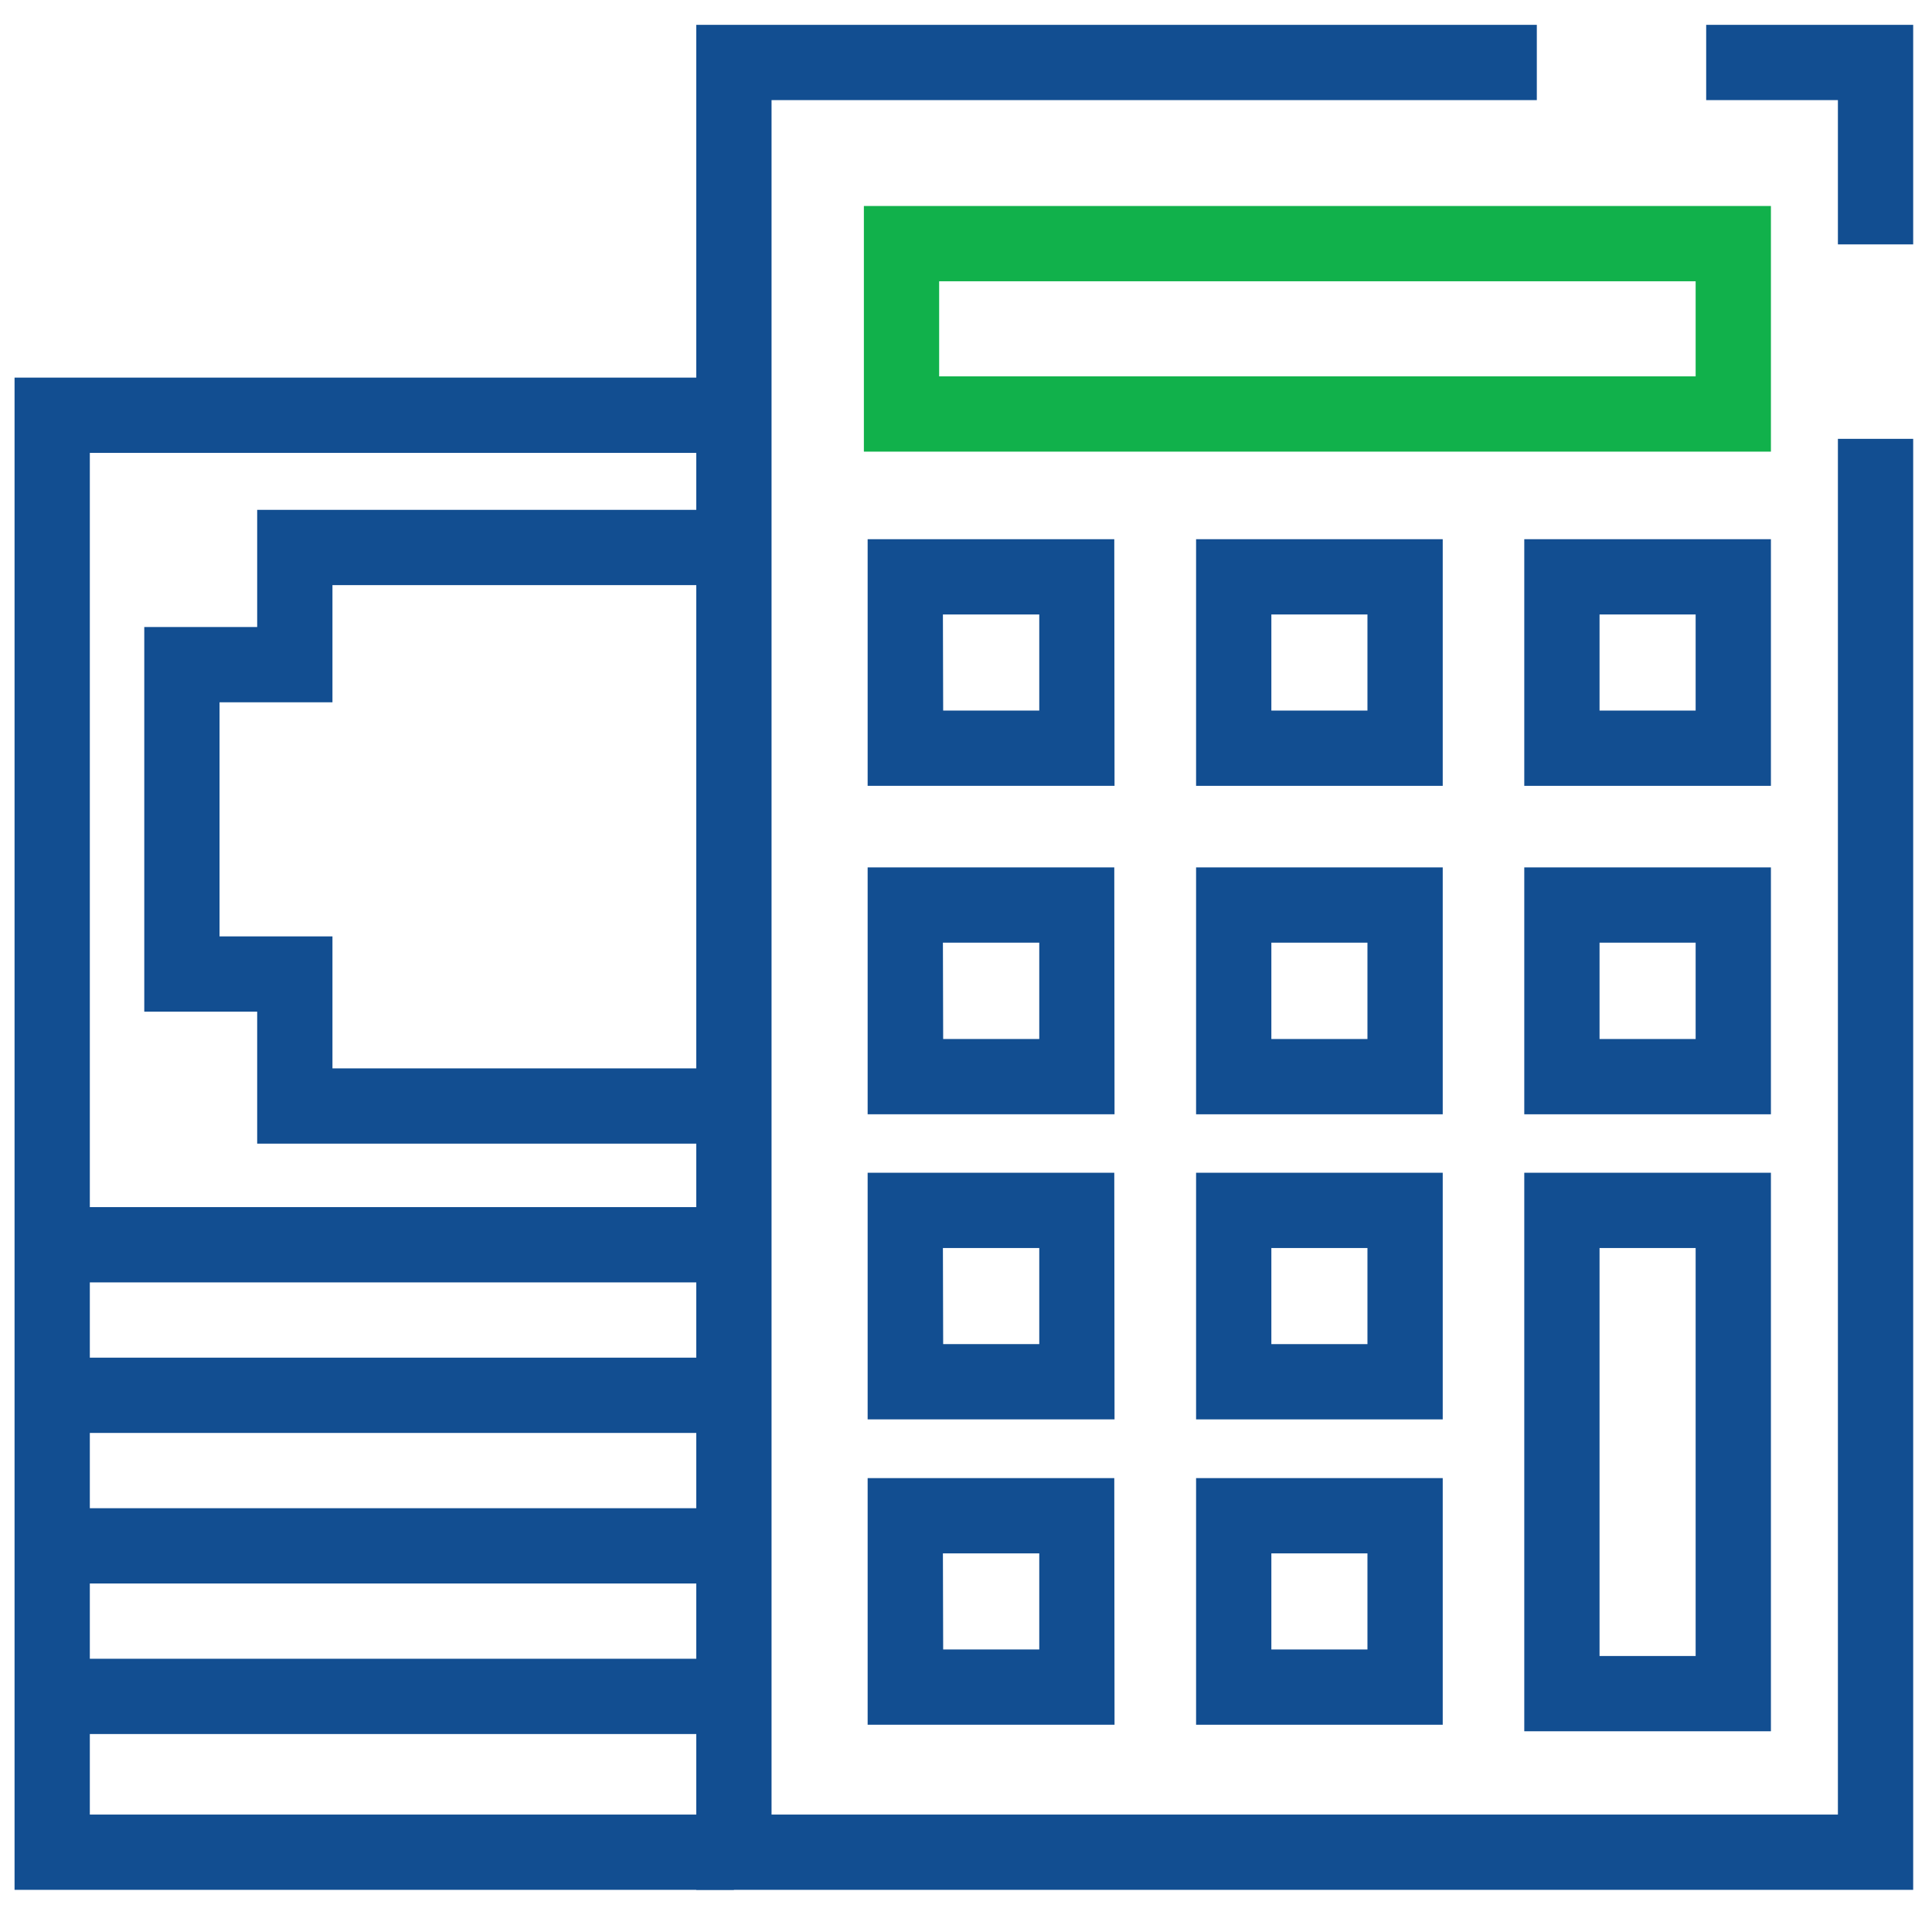
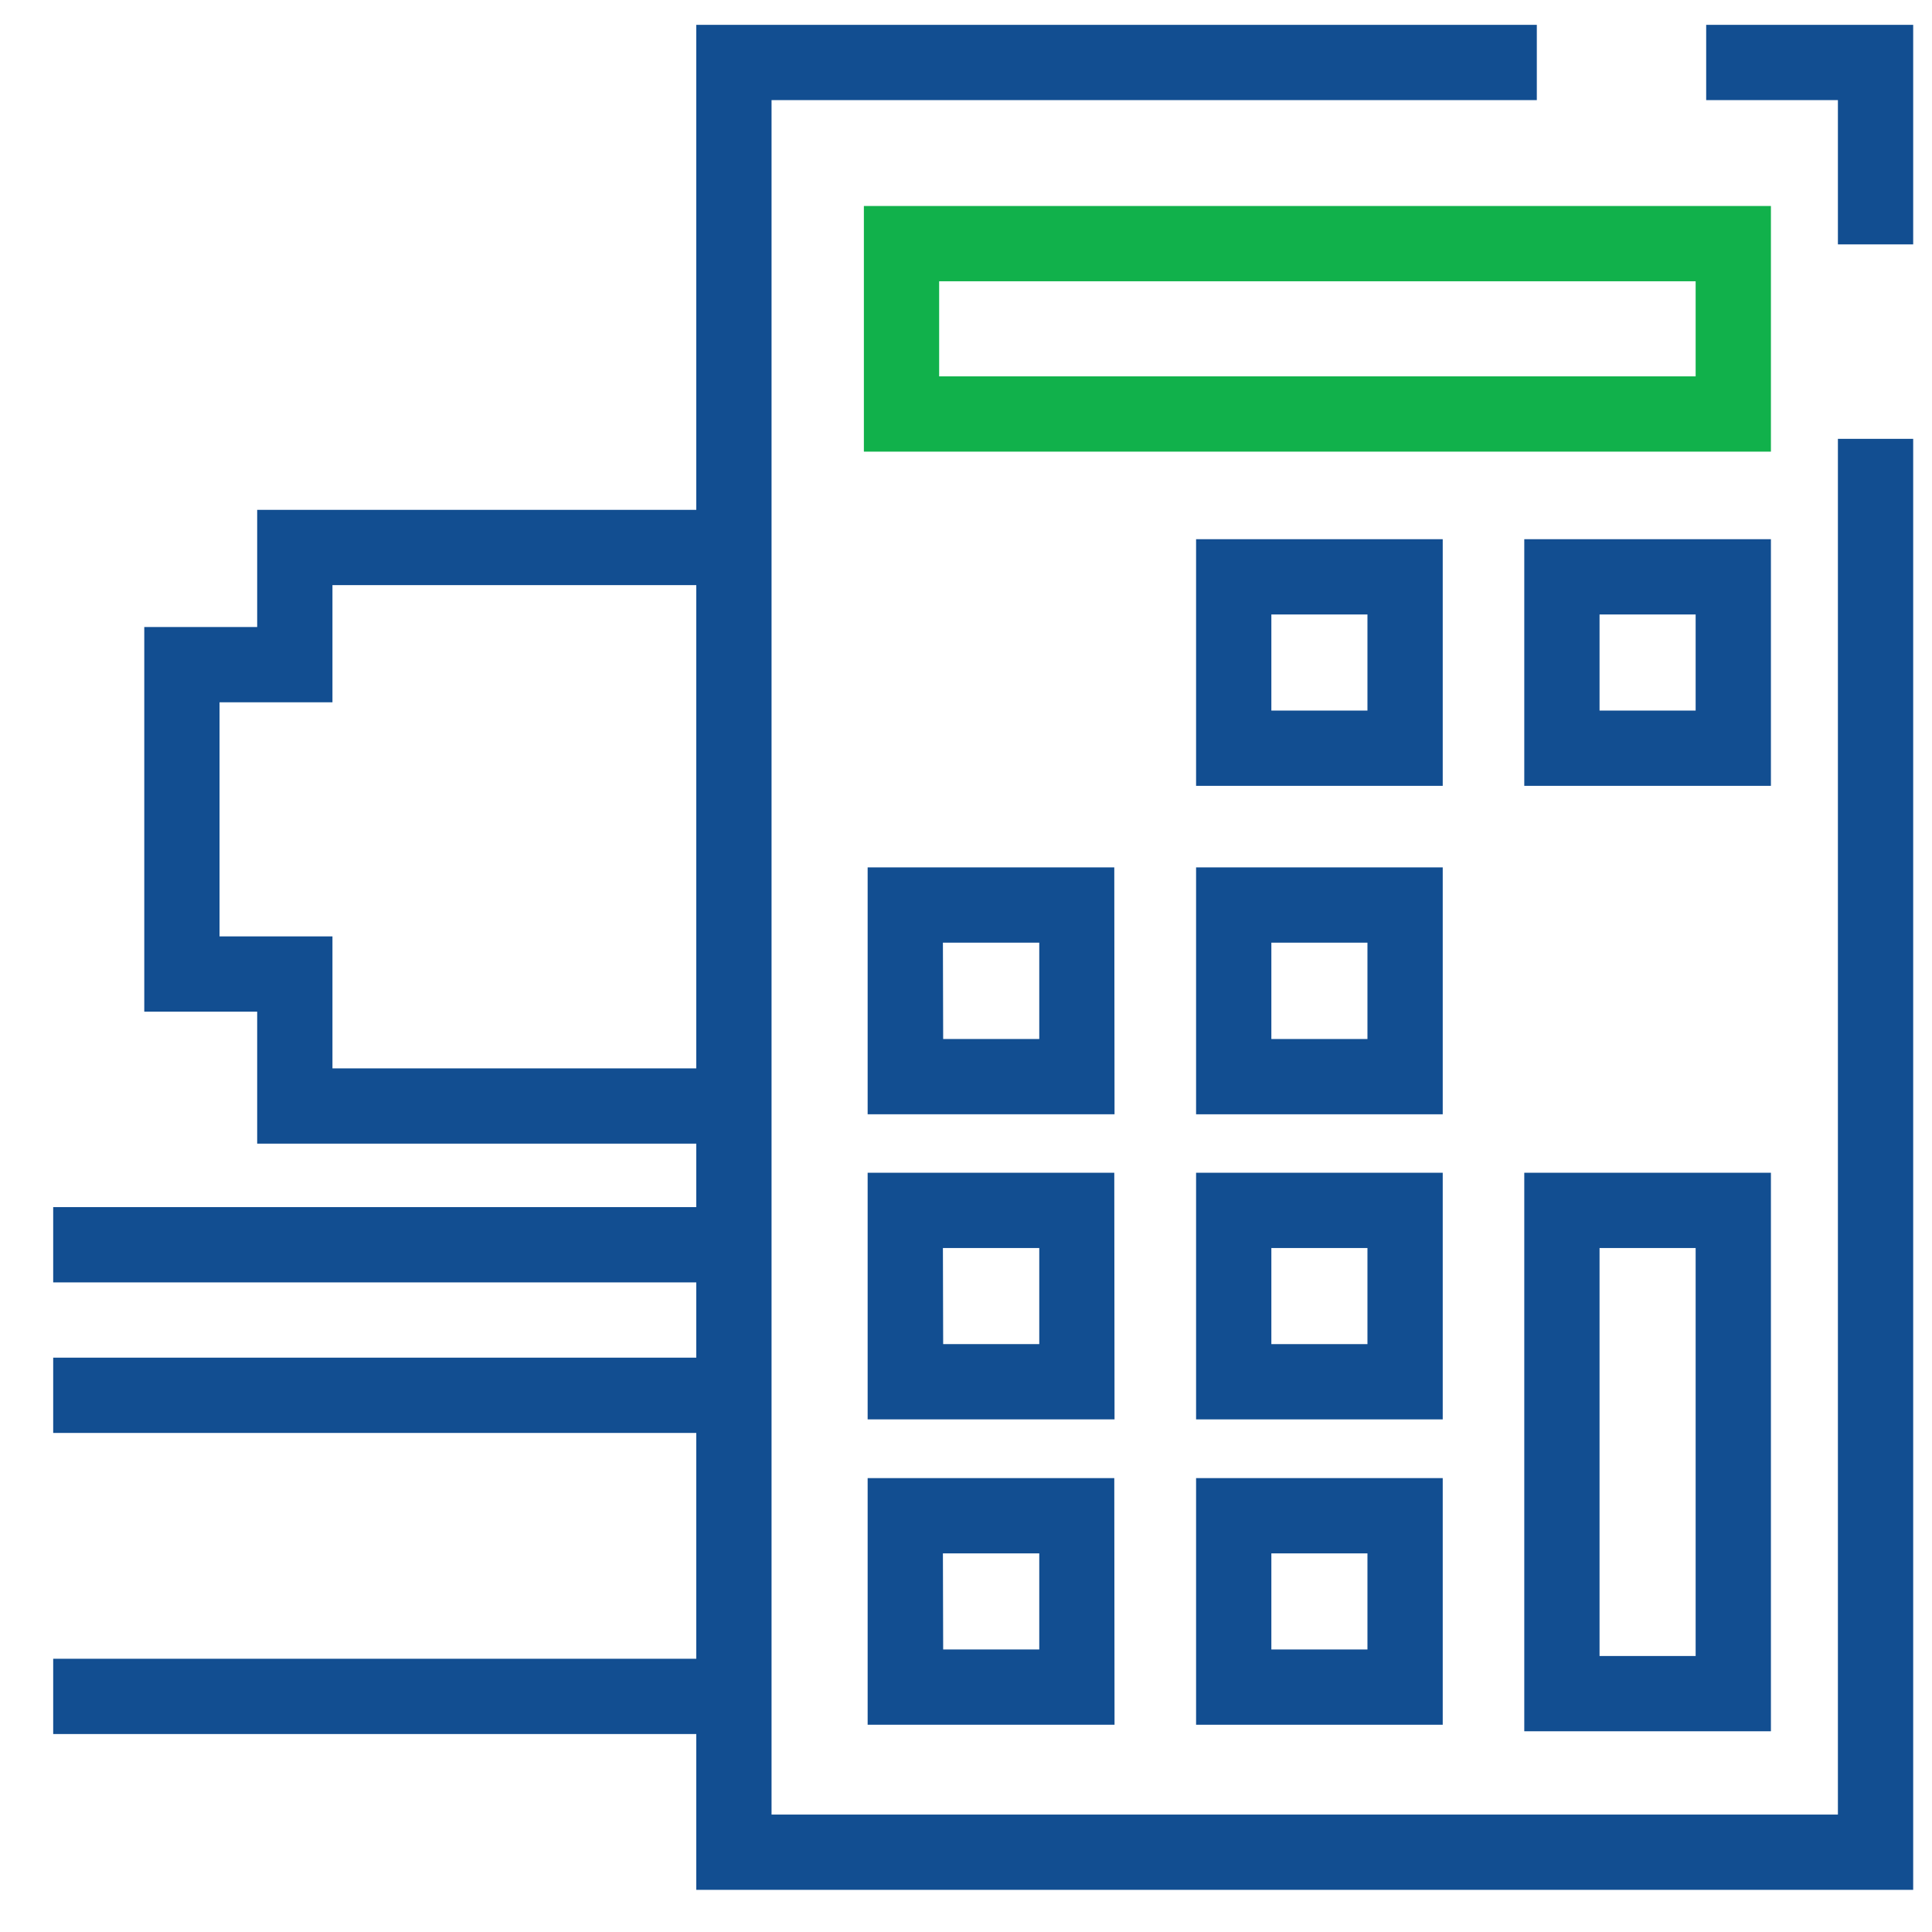
<svg xmlns="http://www.w3.org/2000/svg" id="Layer_1" data-name="Layer 1" viewBox="0 0 77 77" width="77" height="77">
  <defs>
    <style>.cls-1{fill:none;}.cls-2{fill:#124e91;}.cls-3{fill:#11b14b;}.cls-4{clip-path:url(#clip-path);}.cls-5{clip-path:url(#clip-path-2);}.cls-6{clip-path:url(#clip-path-3);}</style>
    <clipPath id="clip-path">
      <rect class="cls-1" x="173.67" y="660.41" width="3.13" height="3.13" />
    </clipPath>
    <clipPath id="clip-path-2">
      <rect class="cls-1" x="180.12" y="660.41" width="3.13" height="3.13" />
    </clipPath>
    <clipPath id="clip-path-3">
      <rect class="cls-1" x="186.58" y="660.41" width="3.13" height="3.13" />
    </clipPath>
  </defs>
  <title>15 Million</title>
-   <polygon class="cls-2" points="29.25 75.32 0.58 75.32 0.58 15.05 29.08 15.05 29.08 18.05 3.58 18.05 3.58 72.32 29.25 72.32 29.25 75.32" />
  <polygon class="cls-2" points="28.5 45.58 10.25 45.58 10.25 40.32 5.75 40.32 5.75 24.99 10.25 24.99 10.25 20.32 28.5 20.32 28.5 23.32 13.25 23.32 13.25 27.99 8.75 27.99 8.75 37.32 13.25 37.32 13.25 42.58 28.5 42.58 28.5 45.58" />
  <polygon class="cls-2" points="76.25 9.74 73.25 9.74 73.25 3.99 68 3.99 68 0.99 76.25 0.99 76.25 9.74" />
  <polygon class="cls-2" points="76.25 75.32 27.75 75.32 27.75 0.99 61.25 0.99 61.25 3.99 30.75 3.99 30.75 72.32 73.25 72.32 73.25 17.49 76.25 17.49 76.25 75.32" />
-   <path class="cls-2" d="M44.42,31.32H34.58V21.49h9.83Zm-6.83-3h3.83V24.49H37.58Z" />
  <path class="cls-2" d="M57.5,31.32H47.67V21.49H57.5Zm-6.83-3H54.5V24.49H50.67Z" />
  <path class="cls-3" d="M70.58,18H34.43V8.21H70.58ZM37.43,15H67.58V11.21H37.43Z" />
  <path class="cls-2" d="M70.58,31.32H60.75V21.49h9.83Zm-6.83-3h3.83V24.49H63.75Z" />
  <path class="cls-2" d="M44.42,44.41H34.58V34.57h9.83Zm-6.83-3h3.83V37.57H37.58Z" />
  <path class="cls-2" d="M57.5,44.41H47.67V34.57H57.5Zm-6.83-3H54.5V37.57H50.67Z" />
-   <path class="cls-2" d="M70.58,44.41H60.75V34.57h9.83Zm-6.83-3h3.83V37.57H63.75Z" />
  <path class="cls-2" d="M44.42,56.57H34.58V46.74h9.83Zm-6.83-3h3.83V49.74H37.58Z" />
  <path class="cls-2" d="M57.5,56.57H47.67V46.74H57.5Zm-6.83-3H54.5V49.74H50.67Z" />
  <path class="cls-2" d="M44.42,68.74H34.58V58.91h9.83Zm-6.83-3h3.83V61.91H37.58Z" />
  <path class="cls-2" d="M57.5,68.74H47.67V58.91H57.5Zm-6.83-3H54.5V61.91H50.67Z" />
  <path class="cls-2" d="M70.58,69H60.75V46.74h9.83Zm-6.83-3h3.83V49.74H63.75Z" />
  <rect class="cls-2" x="2.12" y="48.11" width="27.13" height="3" />
  <rect class="cls-2" x="2.12" y="54.11" width="27.13" height="3" />
-   <rect class="cls-2" x="2.12" y="60.11" width="27.13" height="3" />
  <rect class="cls-2" x="2.12" y="66.11" width="27.13" height="3" />
</svg>